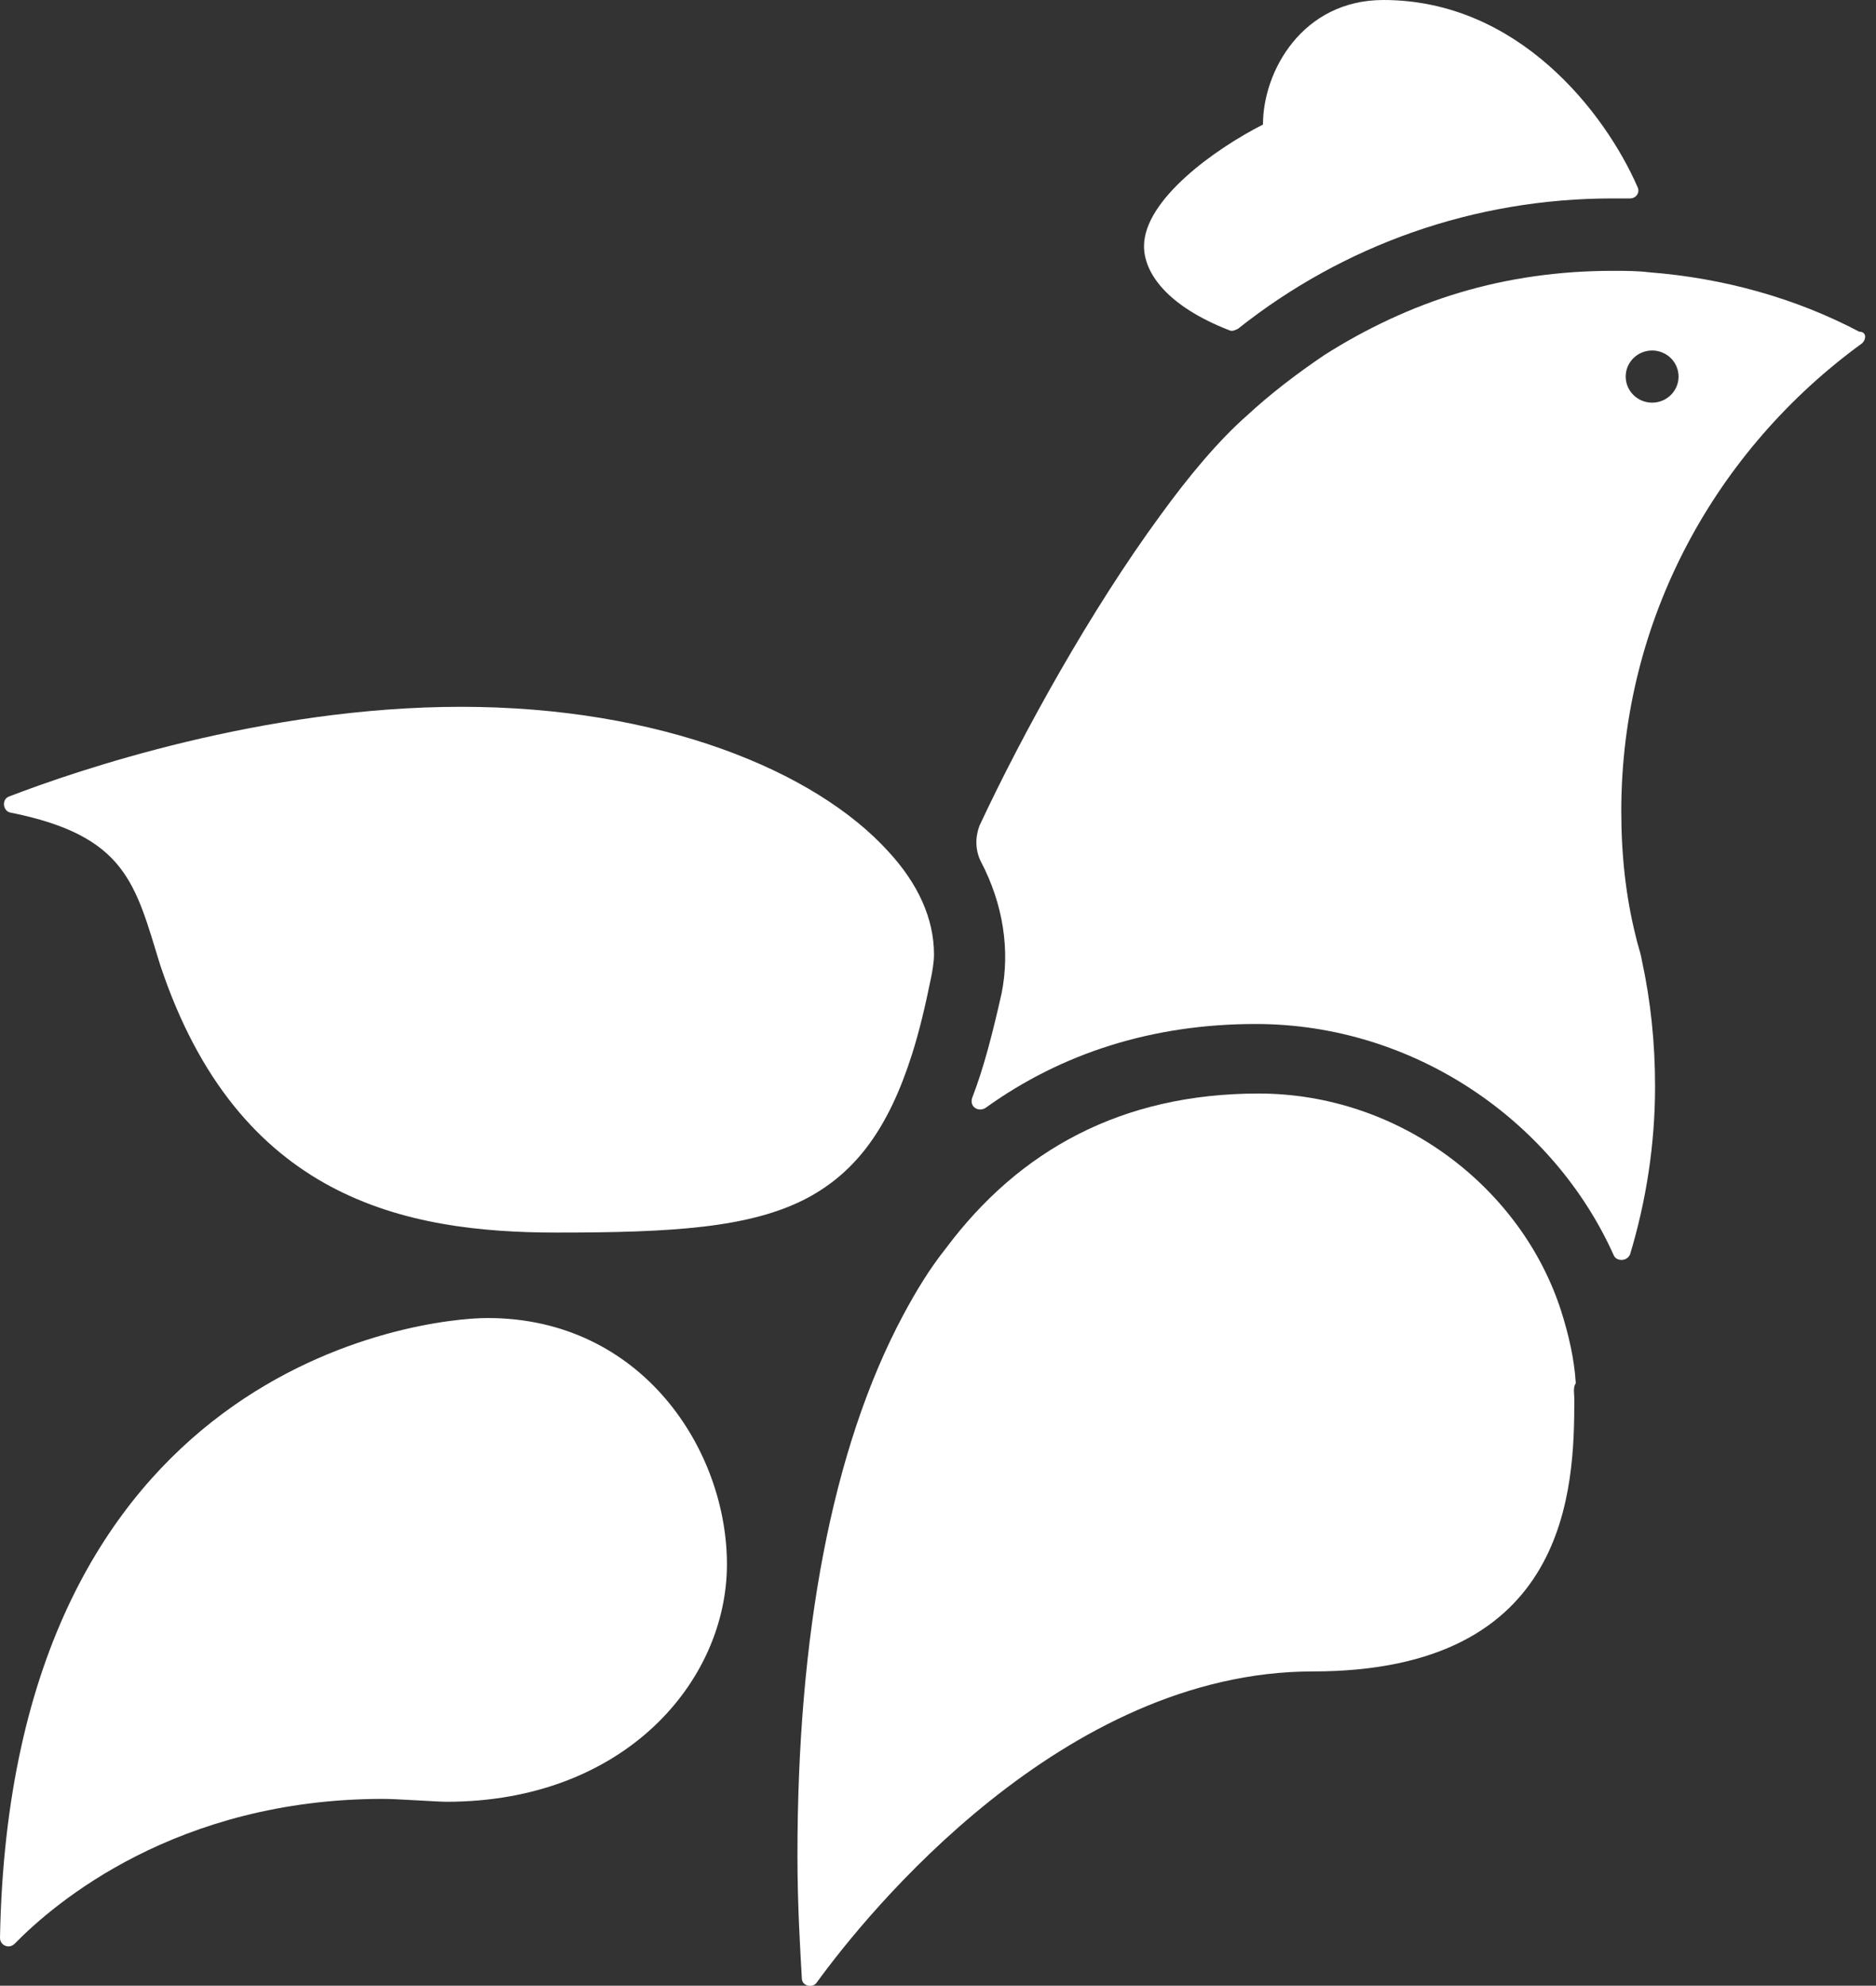
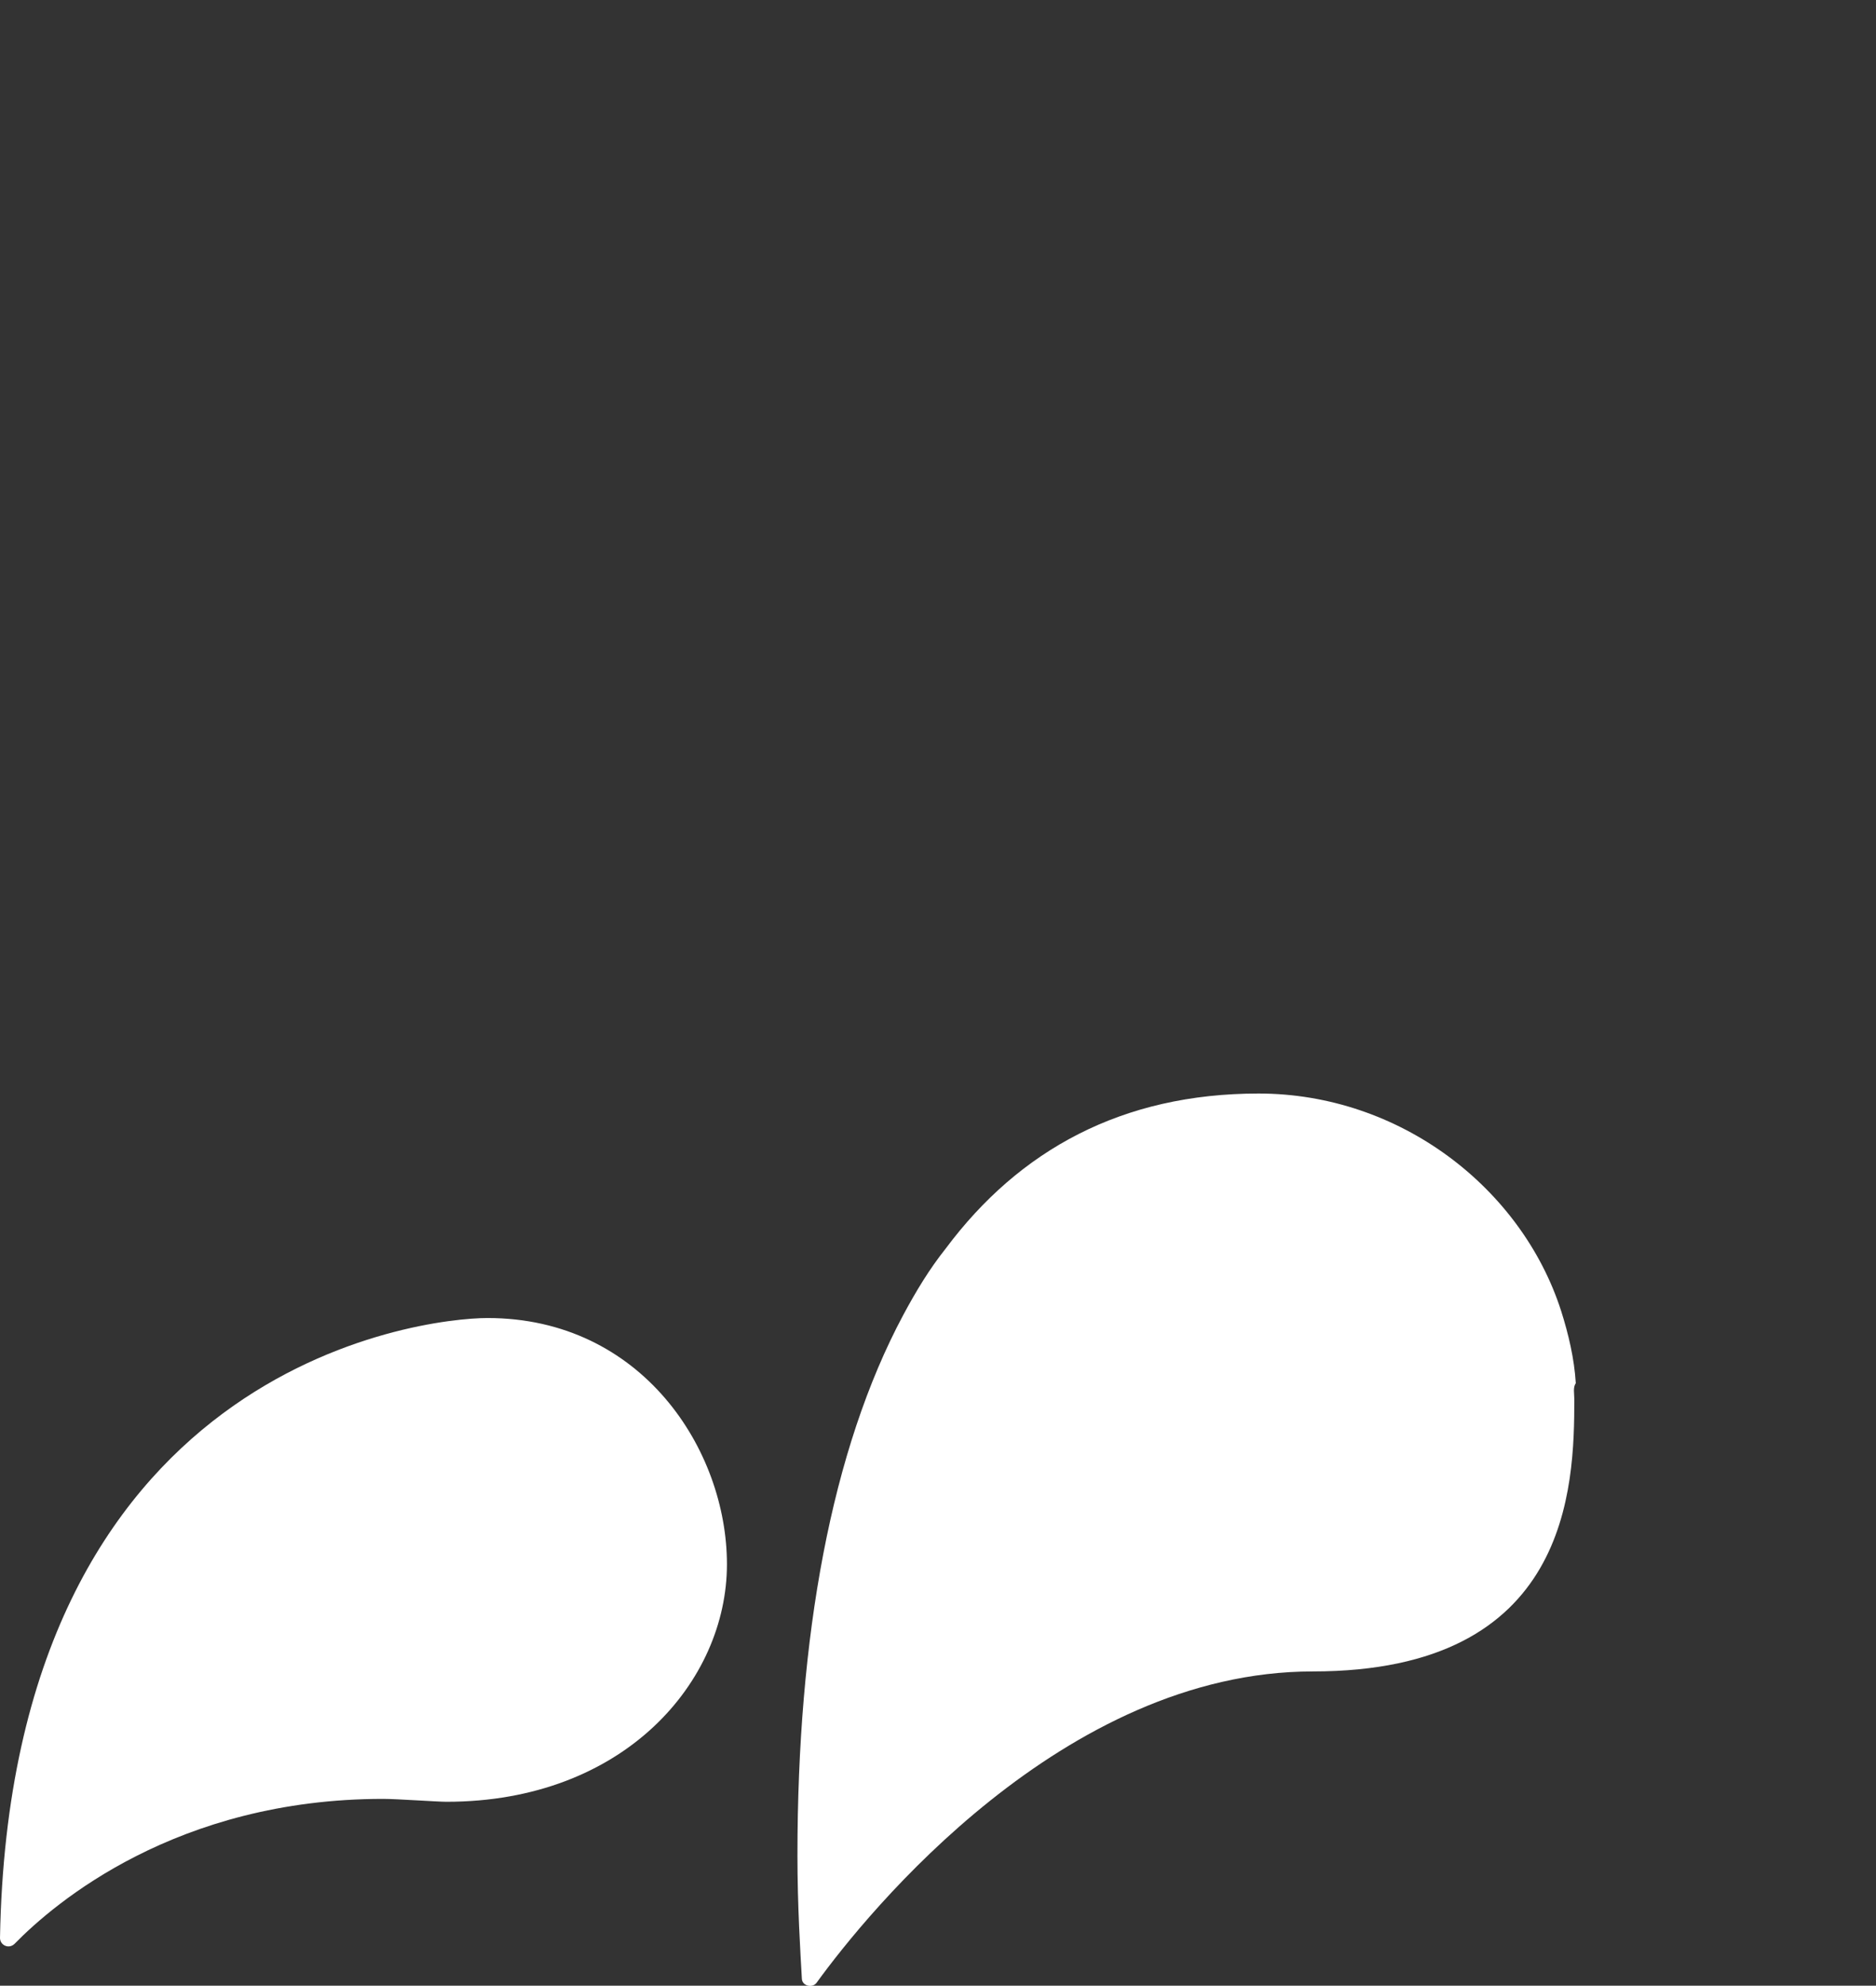
<svg xmlns="http://www.w3.org/2000/svg" width="103" height="109" viewBox="0 0 103 109" fill="none">
  <rect x="0" y="0" width="103" height="109" fill="#333333" stroke="none" />
  <path d="M26.769 72.349C23.141 72.349 0.564 74.972 0 106.376C0 106.774 0.484 107.012 0.806 106.694C2.983 104.468 9.676 98.744 21.044 98.744C21.77 98.744 24.028 98.903 24.512 98.903C34.268 98.903 39.912 92.304 39.912 85.864C39.912 79.584 35.235 72.349 26.769 72.349Z" fill="white" />
  <path d="M86.436 76.801C86.436 81.651 86.194 91.748 72.084 91.748C58.377 91.748 47.653 104.945 44.831 108.841C44.589 109.159 44.025 109 44.025 108.602C43.944 107.171 43.783 104.627 43.783 101.845C43.783 89.84 45.637 79.584 49.588 72.19C50.314 70.838 51.039 69.645 51.926 68.532C55.958 63.126 61.602 60.026 69.101 60.026C76.841 60.026 83.533 65.193 85.71 71.951C86.114 73.223 86.436 74.575 86.517 75.926C86.355 76.165 86.436 76.483 86.436 76.801Z" fill="white" />
-   <path d="M51.28 52.393C51.28 52.791 51.2 53.268 51.119 53.665C50.796 55.255 50.474 56.607 50.071 57.879C48.781 61.934 47.007 64.319 44.346 65.75C41.202 67.419 36.847 67.658 30.558 67.658C22.253 67.658 13.062 65.829 8.788 52.95C7.417 48.498 6.934 45.874 0.564 44.602C0.161 44.522 0.08 43.886 0.483 43.727C4.192 42.296 14.432 38.798 25.317 38.798C36.202 38.798 44.749 42.296 48.781 46.748C50.393 48.498 51.28 50.406 51.28 52.393Z" fill="white" />
-   <path d="M88.532 10.892C80.953 10.892 73.777 13.436 67.971 18.047C67.81 18.127 67.649 18.206 67.488 18.127C64.02 16.775 62.811 14.947 62.811 13.516C62.811 10.972 66.681 8.189 69.342 6.837C69.342 3.896 71.519 0 75.954 0C83.372 0 88.129 6.201 89.903 10.256C90.064 10.574 89.822 10.892 89.499 10.892C89.177 10.892 88.855 10.892 88.532 10.892Z" fill="white" />
-   <path fill-rule="evenodd" clip-rule="evenodd" d="M89.015 44.522C89.015 33.948 94.256 24.646 102.238 18.843C102.48 18.604 102.48 18.206 102.077 18.206C98.61 16.378 94.659 15.265 90.547 14.947C89.902 14.867 89.257 14.867 88.531 14.867C85.629 14.867 82.806 15.265 80.146 16.06C77.485 16.855 74.985 18.047 72.728 19.479C71.196 20.512 69.744 21.625 68.454 22.818C66.922 24.169 65.31 26.077 63.697 28.303C59.908 33.471 56.199 40.15 53.78 45.317C53.538 45.953 53.538 46.669 53.86 47.305C55.07 49.611 55.473 52.155 54.989 54.54C54.505 56.686 54.022 58.594 53.377 60.264C53.215 60.741 53.699 61.059 54.102 60.821C58.295 57.8 63.294 56.209 68.938 56.209C77.646 56.209 85.306 61.536 88.612 68.93C88.773 69.248 89.338 69.248 89.499 68.85C90.386 65.909 90.87 62.808 90.87 59.628C90.87 57.243 90.628 54.937 90.144 52.711C90.099 52.443 90.028 52.199 89.96 51.967C89.907 51.787 89.857 51.613 89.821 51.439C89.257 49.213 89.015 46.907 89.015 44.522ZM92.16 20.671C92.16 21.461 91.51 22.102 90.709 22.102C89.907 22.102 89.257 21.461 89.257 20.671C89.257 19.881 89.907 19.24 90.709 19.24C91.51 19.24 92.16 19.881 92.16 20.671Z" fill="white" />
</svg>